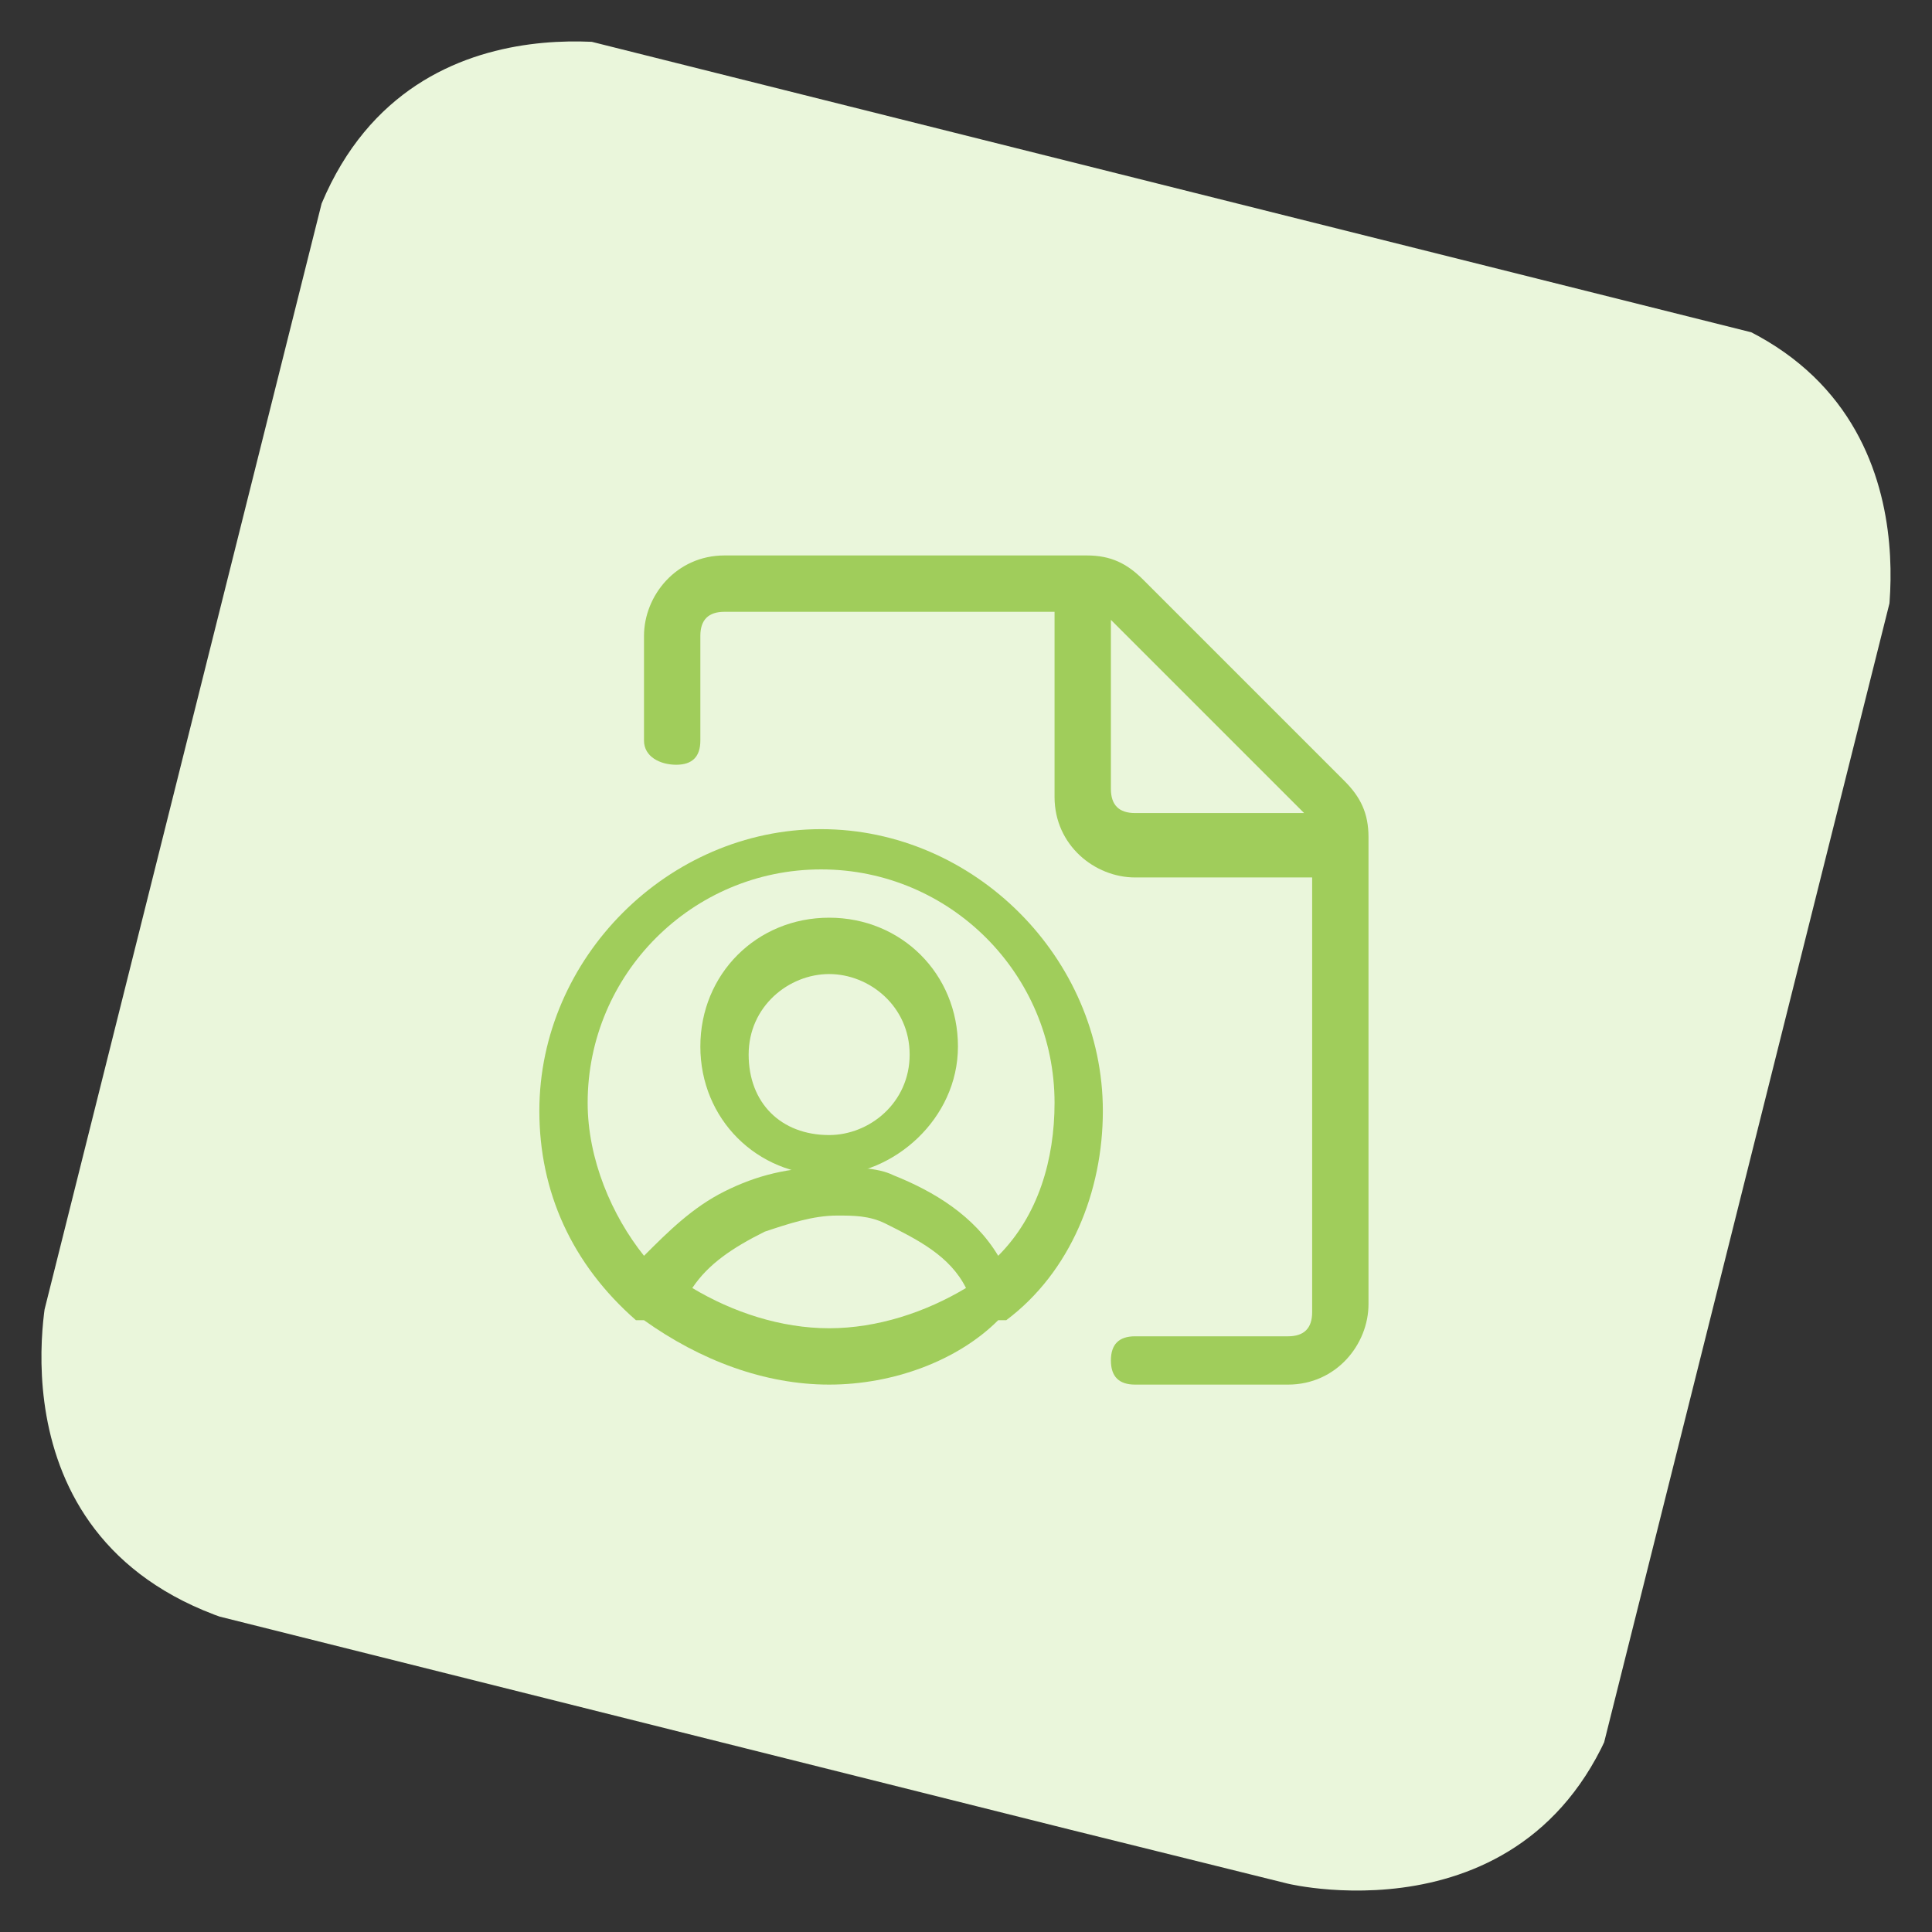
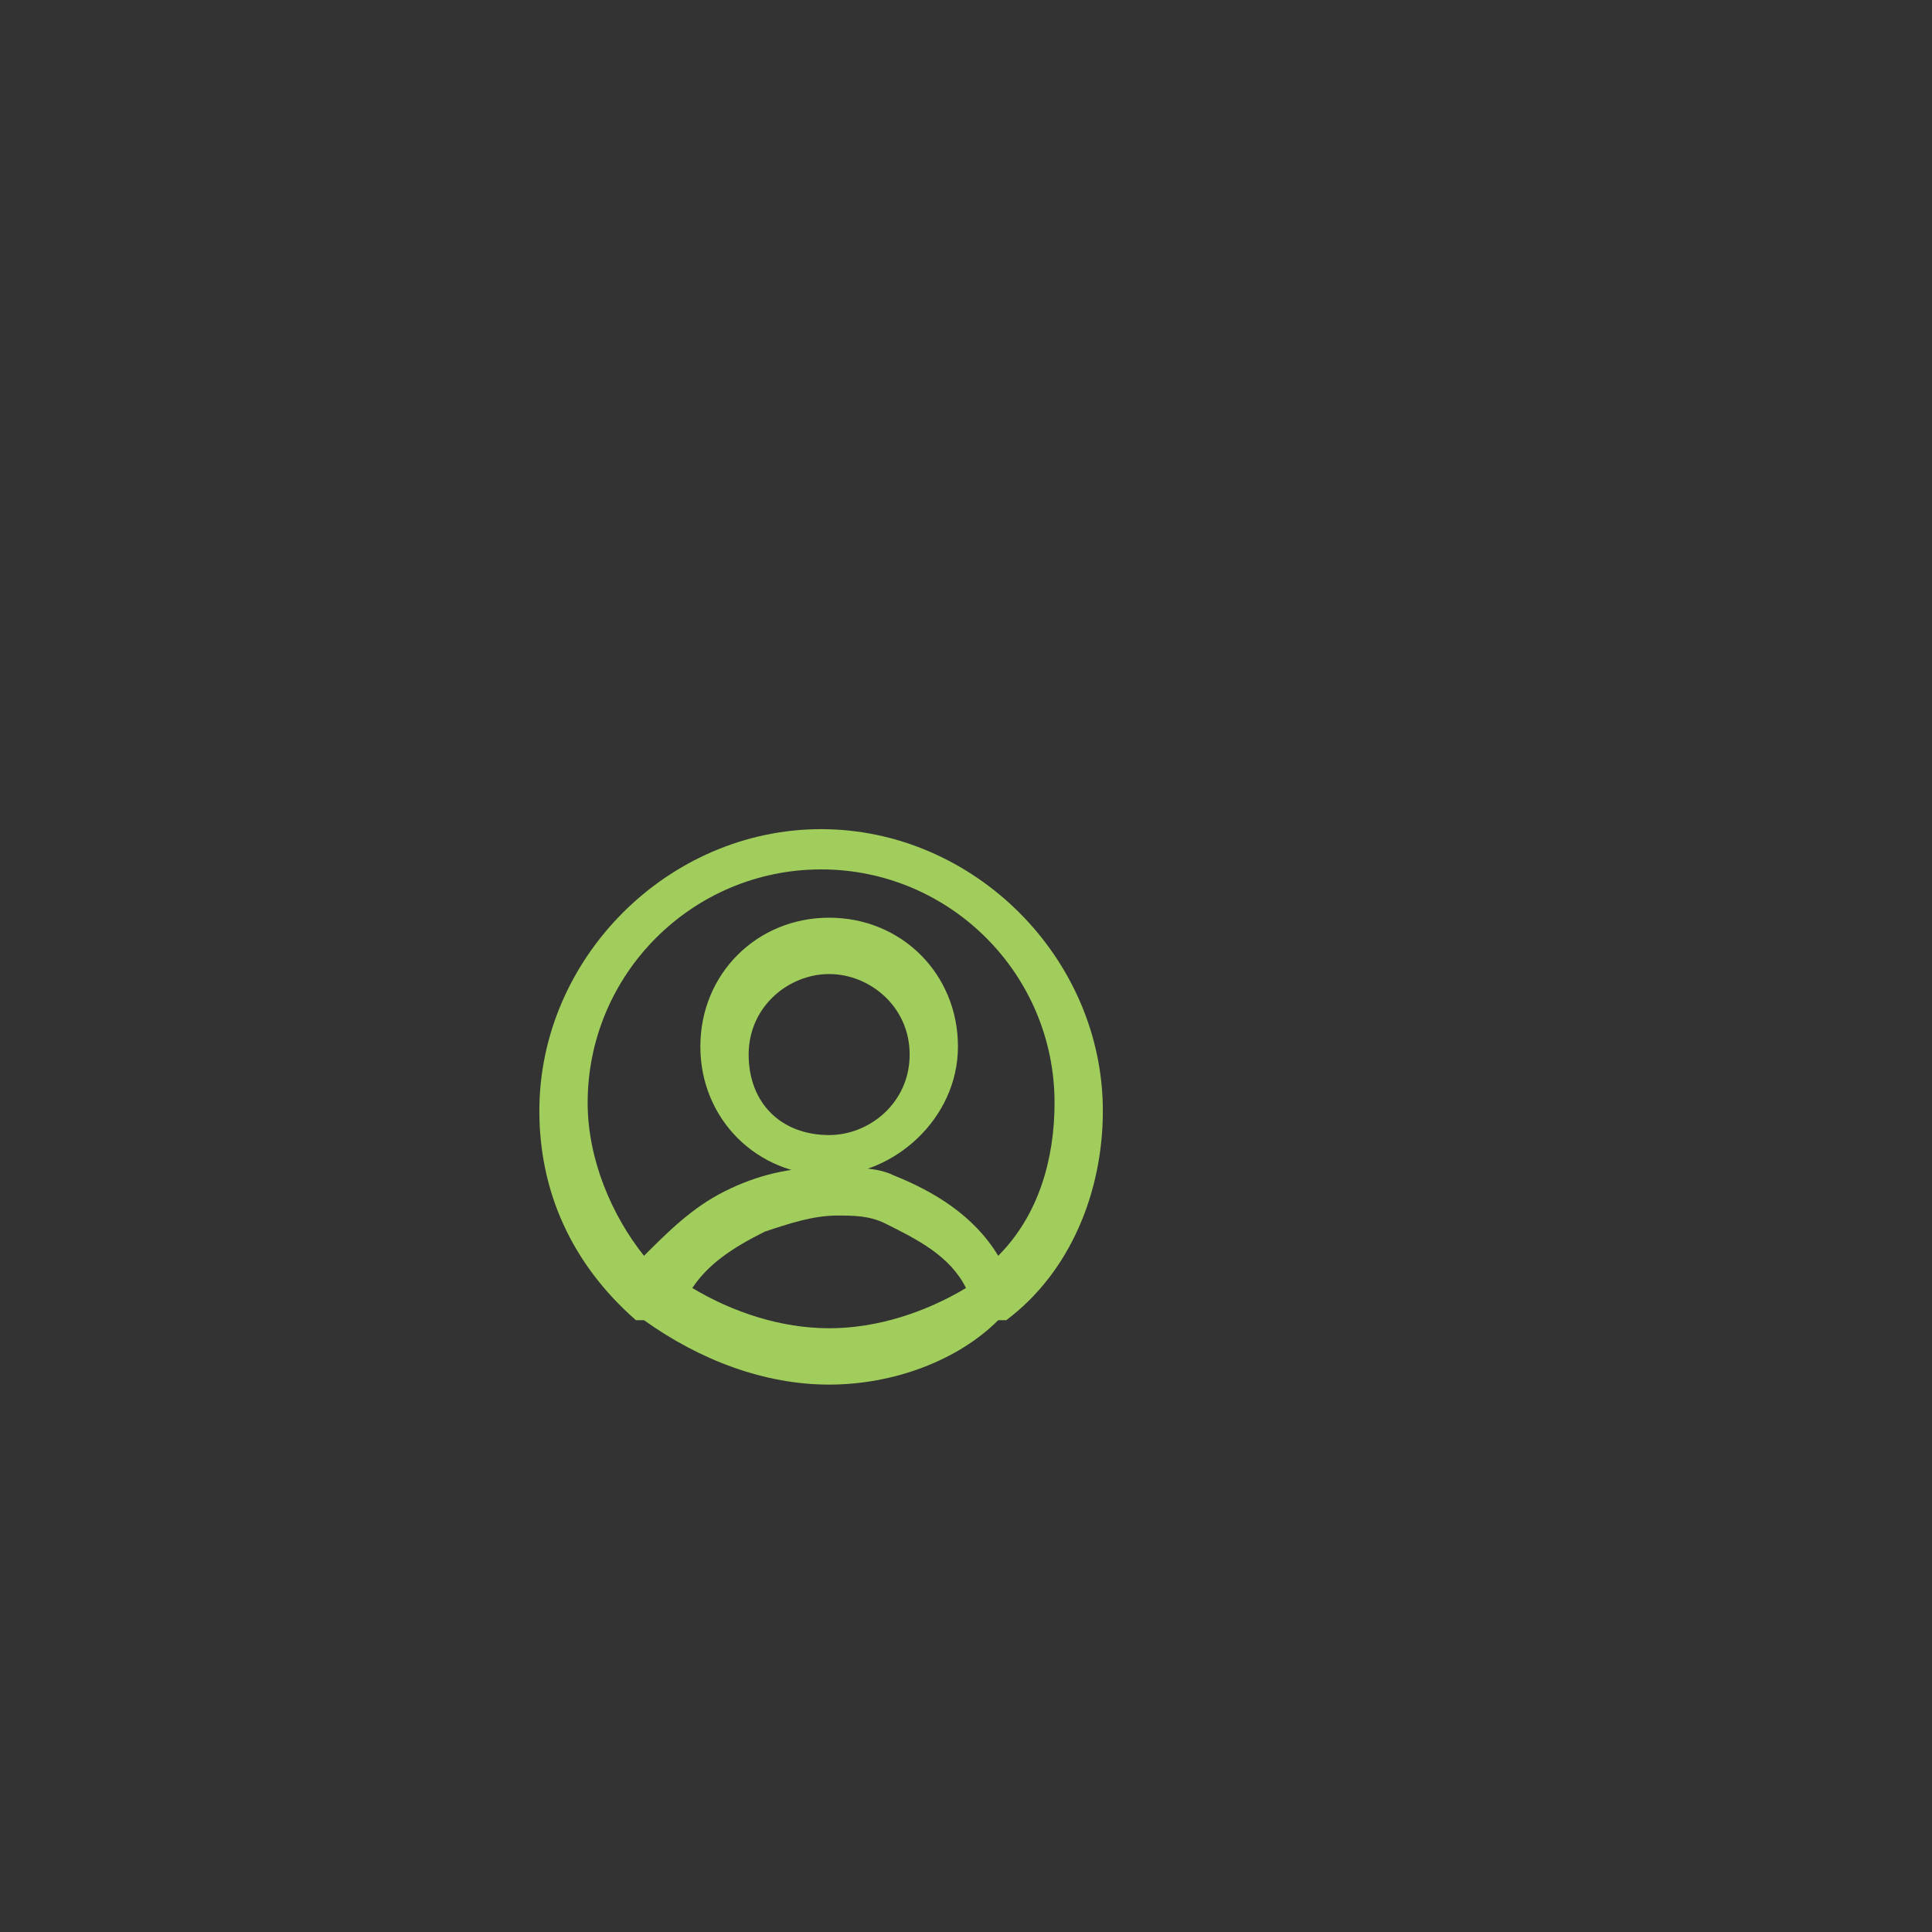
<svg xmlns="http://www.w3.org/2000/svg" xmlns:xlink="http://www.w3.org/1999/xlink" version="1.1" id="Layer_1" x="0px" y="0px" viewBox="0 0 24 24" style="enable-background:new 0 0 24 24;" xml:space="preserve">
  <rect x="0" y="0" width="24" height="24" fill="#333333" stroke="none" />
  <style type="text/css">
	.st0{clip-path:url(#SVGID_2_);fill:#EAF6DB;}
	.st1{fill:#A0CD5B;}
</style>
  <g>
    <g>
      <g>
        <defs>
          <rect id="SVGID_1_" x="1.9" y="2" transform="matrix(0.243 -0.97 0.97 0.243 -2.619 20.701)" width="20.1" height="20.1" />
        </defs>
        <clipPath id="SVGID_2_">
          <use xlink:href="#SVGID_1_" style="overflow:visible;" />
        </clipPath>
-         <path class="st0" d="M8,0.6c0,0-3.3-0.8-4.2,2.5L0.6,16c0,0-0.8,3.3,2.5,4.2L16,23.4c0,0,3.3,0.8,4.2-2.5L23.4,8     c0,0,0.8-3.3-2.5-4.2L8,0.6z" />
      </g>
    </g>
  </g>
  <title>file-copyright-user</title>
  <g>
    <path class="st1" d="M10.3,17.2c-0.8,0-1.6-0.3-2.3-0.8c0,0,0,0-0.1,0c-0.8-0.7-1.2-1.6-1.2-2.6c0-1.9,1.6-3.5,3.5-3.5   s3.5,1.6,3.5,3.5c0,1-0.4,2-1.2,2.6c0,0,0,0-0.1,0C11.9,16.9,11.1,17.2,10.3,17.2z M8.6,16c0.5,0.3,1.1,0.5,1.7,0.5   c0.6,0,1.2-0.2,1.7-0.5c-0.2-0.4-0.6-0.6-1-0.8c-0.2-0.1-0.4-0.1-0.6-0.1c-0.3,0-0.6,0.1-0.9,0.2C9.1,15.5,8.8,15.7,8.6,16z    M10.3,14.5c0.3,0,0.6,0,0.8,0.1c0.5,0.2,1,0.5,1.3,1c0.5-0.5,0.7-1.2,0.7-1.9c0-1.6-1.3-2.9-2.9-2.9s-2.9,1.3-2.9,2.9   c0,0.7,0.3,1.4,0.7,1.9c0.3-0.3,0.6-0.6,1-0.8C9.4,14.6,9.8,14.5,10.3,14.5z" />
    <path class="st1" d="M10.3,14.6c-0.9,0-1.6-0.7-1.6-1.6s0.7-1.6,1.6-1.6c0.9,0,1.6,0.7,1.6,1.6S11.1,14.6,10.3,14.6z M10.3,12.1   c-0.5,0-1,0.4-1,1s0.4,1,1,1c0.5,0,1-0.4,1-1S10.8,12.1,10.3,12.1z" />
-     <path class="st1" d="M14.1,17.2c-0.2,0-0.3-0.1-0.3-0.3c0-0.2,0.1-0.3,0.3-0.3H16c0.2,0,0.3-0.1,0.3-0.3v-5.4h-2.2   c-0.5,0-1-0.4-1-1V7.6H9c-0.2,0-0.3,0.1-0.3,0.3v1.3c0,0.2-0.1,0.3-0.3,0.3C8.2,9.5,8,9.4,8,9.2V7.9c0-0.5,0.4-1,1-1h4.5   c0.3,0,0.5,0.1,0.7,0.3l2.5,2.5c0.2,0.2,0.3,0.4,0.3,0.7v5.8c0,0.5-0.4,1-1,1H14.1z M13.8,9.8c0,0.2,0.1,0.3,0.3,0.3h2.1l-2.4-2.4   V9.8z" />
  </g>
</svg>